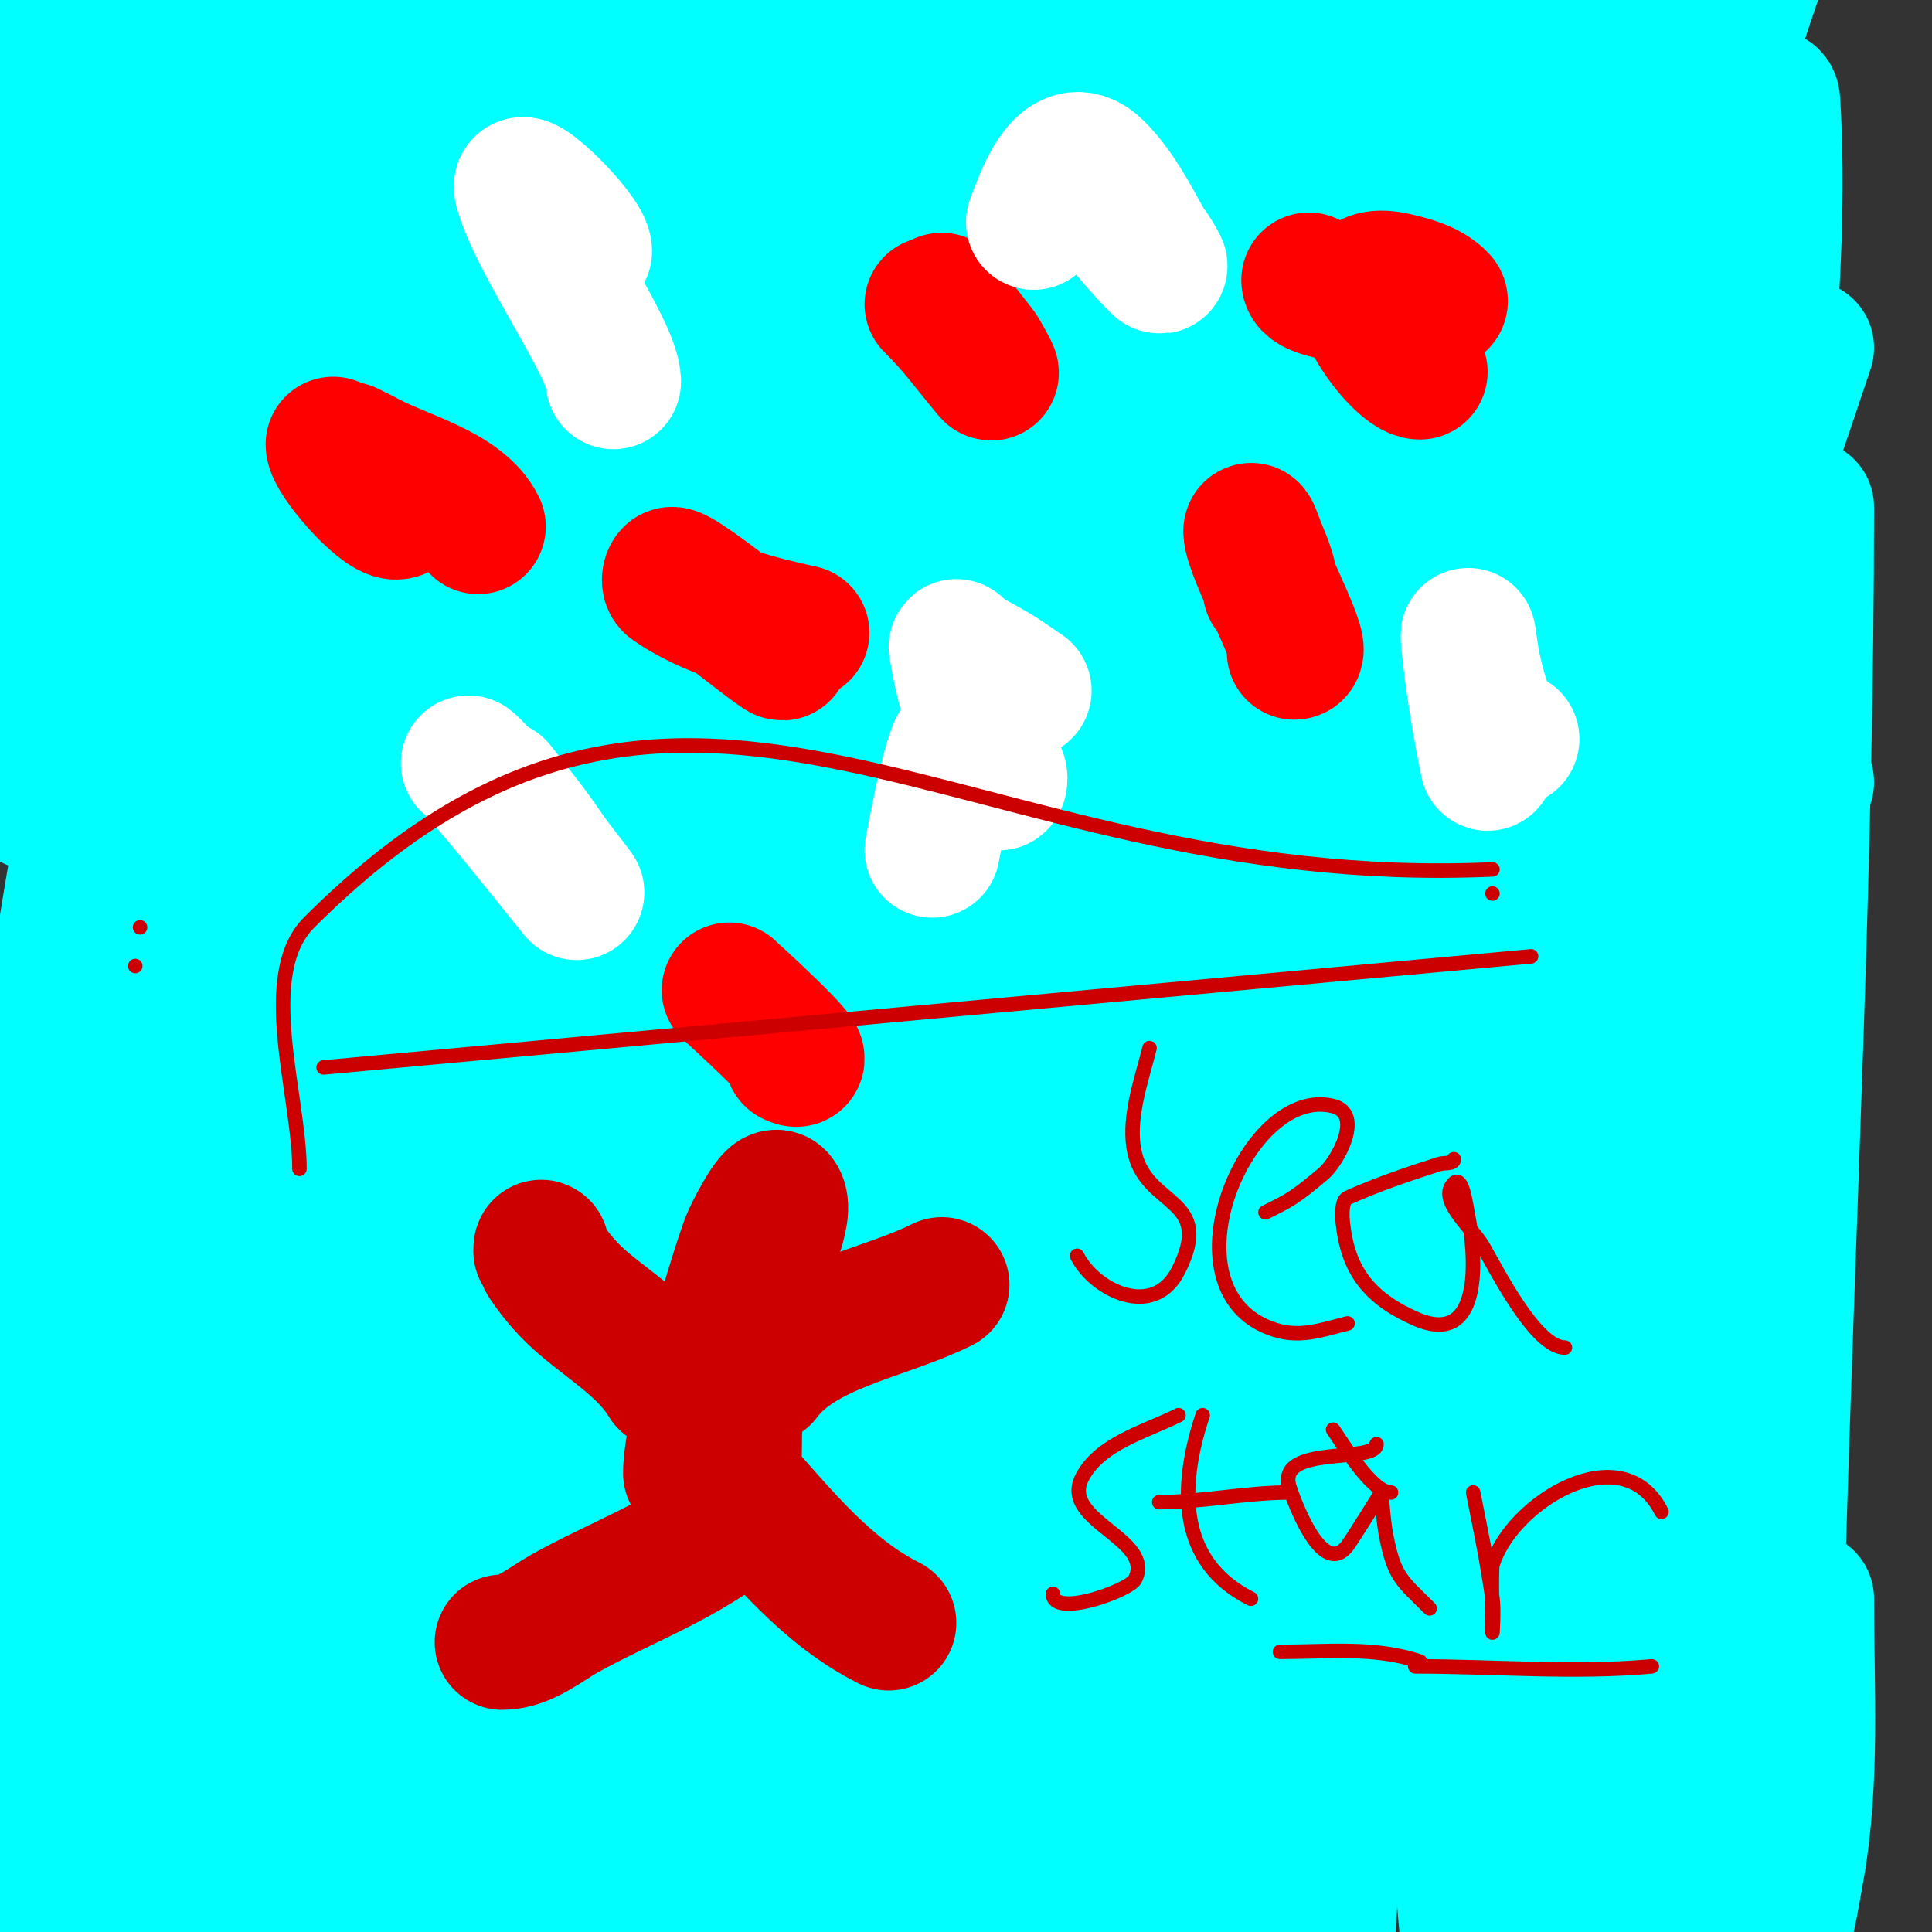
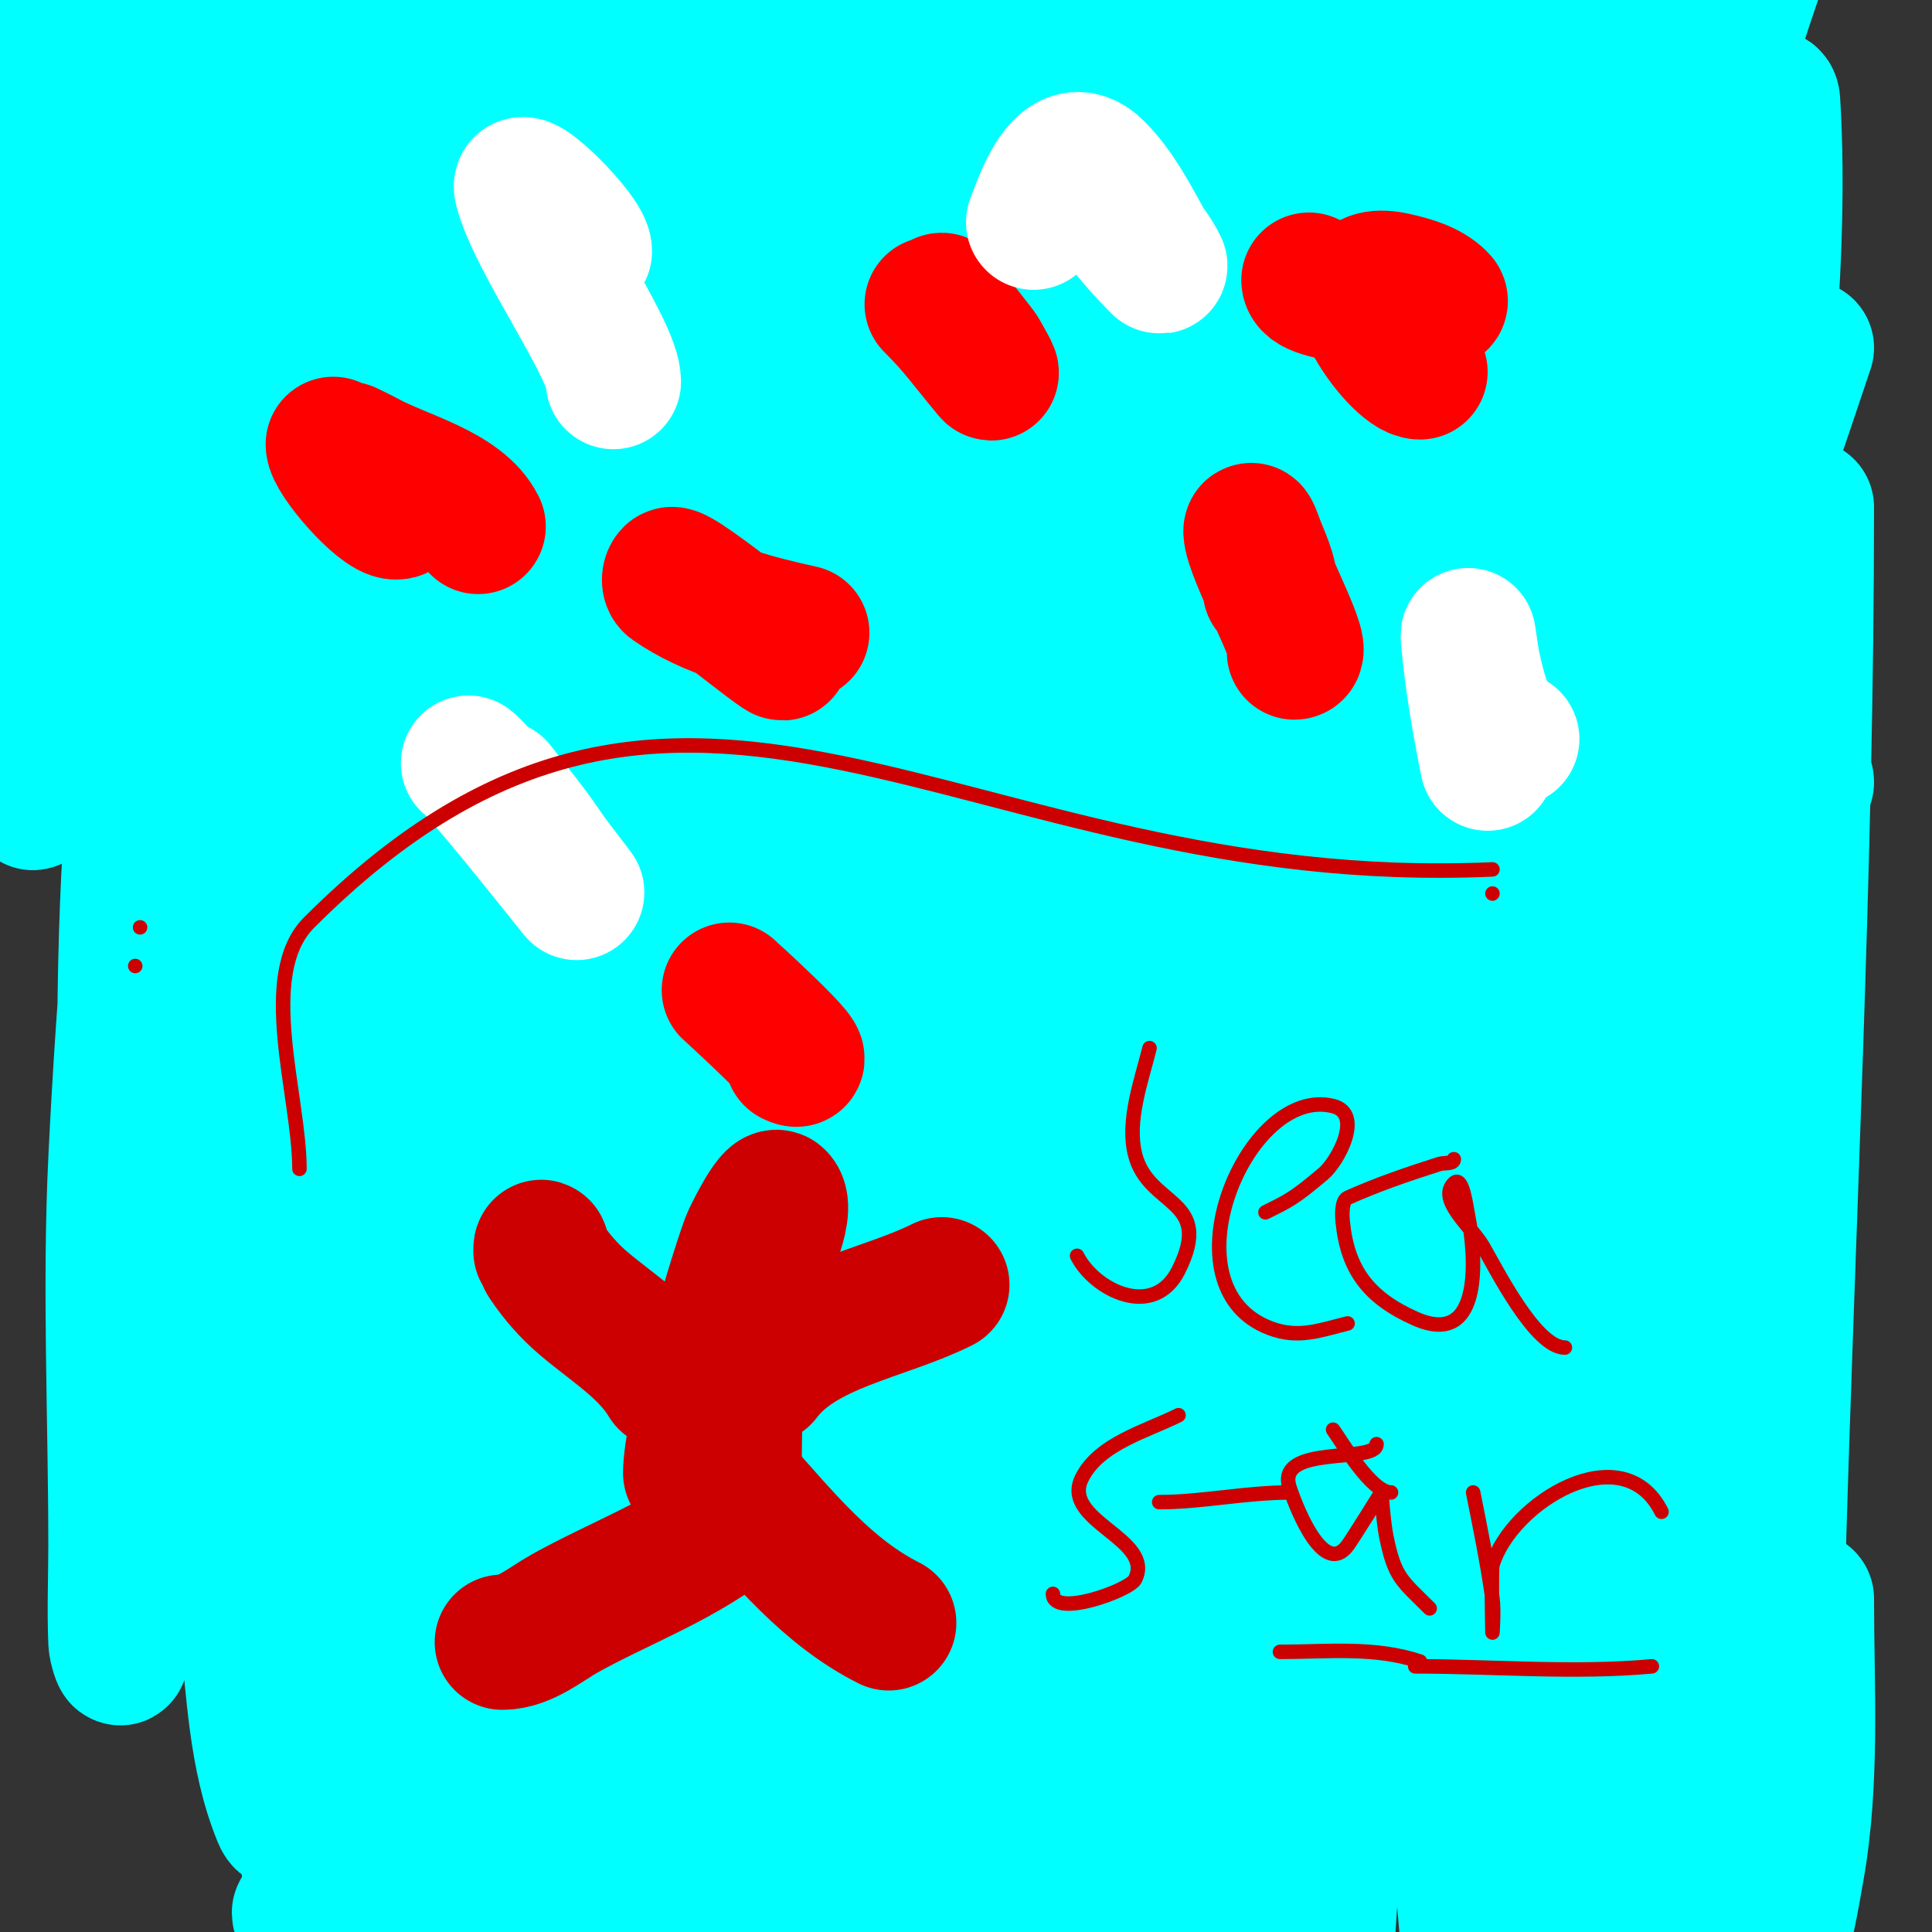
<svg xmlns="http://www.w3.org/2000/svg" viewBox="0 0 400 400" version="1.1">
  <rect x="0" y="0" width="400" height="400" fill="#333333" stroke="none" />
  <g fill="none" stroke="#00ffff" stroke-width="28" stroke-linecap="round" stroke-linejoin="round">
    <path d="M186,278c13.847,-67.502 31.214,-135.293 58,-199c5.085,-12.094 11.606,-23.544 18,-35c1.625,-2.911 2.667,-8 6,-8c2.749,0 2.196,5.258 2,8c-0.484,6.781 -2.747,13.318 -4,20c-4.747,25.318 -10.805,50.439 -14,76c-3.815,30.518 -5.096,61.304 -7,92c-1.734,27.964 -1.624,56.016 -3,84c-0.23,4.673 -0.576,9.341 -1,14c-0.243,2.676 -1,10.687 -1,8c0,-58.319 12.286,-117.619 26,-174c5.618,-23.096 11.829,-46.045 18,-69c0.297,-1.104 12.879,-41.242 11,-45c-2.275,-4.551 -5.676,8.474 -8,13c-4.02,7.828 -8.075,15.7 -11,24c-9.424,26.745 -18.378,53.687 -26,81c-11.071,39.669 -16.02,80.806 -25,121c-1.587,7.105 -3.527,14.153 -6,21c-1.874,5.19 -5.7,20.362 -7,15c-3.77,-15.553 -1.695,-32.012 -1,-48c1.746,-40.151 6.85,-127.44 17,-175c7.323,-34.314 16.1,-68.339 26,-102c5.119,-17.404 11.931,-34.292 19,-51c0.411,-0.971 3.176,-2.039 3,-1c-7.319,43.25 -19.638,85.599 -26,129c-6.237,42.544 -10.962,85.297 -16,128c-5.634,47.757 -4.316,98.264 -16,145c-0.229,0.915 -1.811,-1.076 -2,-2c-3.178,-15.571 -6.133,-31.218 -8,-47c-1.805,-15.26 -3,-30.634 -3,-46c0,-66.262 -0.4,-130.28 22,-193c0.404,-1.132 2.124,1.805 2,3c-0.908,8.779 -3.856,17.249 -5,26c-4.525,34.602 -9.014,69.231 -12,104c-4.682,54.517 -0.351,103.524 3,159c0.988,16.358 2.461,32.685 4,49c0.129,1.368 1.049,5.373 1,4c-2.379,-66.606 -3.041,-129.347 0,-197c0.871,-19.385 1.539,-38.906 5,-58c6.894,-38.031 16.574,-75.516 26,-113c4.913,-19.538 11.422,-38.641 17,-58c0.092,-0.32 0.126,-1.309 0,-1c-28.678,70.103 -42.851,136.757 -54,213c-4.554,31.145 -6.016,62.665 -9,94c-1.016,10.665 -1.887,21.345 -3,32c-1.22,11.679 -2.214,23.394 -4,35c-0.227,1.473 -1.638,5.446 -2,4c-15.59,-62.358 -15.55,-157.946 -12,-215c2.052,-32.983 8.617,-65.575 15,-98c1.975,-10.033 6.164,-19.522 10,-29c1.847,-4.562 3.52,-16.48 7,-13c4.069,4.069 -1.715,11.391 -3,17c-6.05,26.4 -12.619,52.678 -19,79c-13.143,54.216 -23.13,109.427 -28,165c-2.387,27.237 -1.484,54.663 -2,82c-0.151,7.999 0,16 0,24c0,3 0.493,11.959 0,9c-10.574,-63.443 -1.713,-149.685 4,-211c1.444,-15.496 4.948,-30.739 8,-46c3.616,-18.081 7.729,-36.062 12,-54c0.732,-3.076 3.315,-12.147 3,-9c-1.854,18.541 -7.888,36.486 -10,55c-4.29,37.601 -9.102,75.203 -11,113c-1.772,35.289 -0.481,70.67 0,106c0.186,13.682 1.09,27.347 2,41c1.09,16.351 2.157,32.716 4,49c0.168,1.481 2.08,5.489 2,4c-5.136,-95.87 -14.241,-185.603 -7,-283c4.95,-66.584 20.738,-122.245 35,-185c0.563,-2.475 -2.237,4.579 -3,7c-6.908,21.925 -14.371,43.712 -20,66c-10.713,42.416 -20.804,85.027 -29,128c-6.314,33.105 -14.042,136.328 -16,161c-1.955,24.635 -0.981,36.922 -7,61c-0.229,0.915 -1.841,-1.071 -2,-2c-2.206,-12.919 -4.21,-25.917 -5,-39c-2.212,-36.624 -3.792,-73.31 -4,-110c-0.312,-54.843 7.652,-117.595 18,-170c3.575,-18.105 10.697,-35.324 16,-53c0.697,-2.324 2.22,-9.417 2,-7c-2.357,25.923 -9.806,51.167 -13,77c-16.131,130.447 -15.523,130.863 -14,255c0.188,15.347 1.41,30.664 2,46c0.743,19.331 1.405,38.664 2,58c0.072,2.332 0.458,9.288 0,7c-3.45,-17.249 -6,-34.667 -9,-52" />
-     <path d="M111,243c0,-32.667 11.585,-128.543 0,-98c-5.548,14.627 -12.771,133.978 -12,176c0.367,20.022 2.117,39.994 3,60c0.118,2.664 0.049,10.666 0,8c-1.306,-70.547 -3.019,-124.935 6,-200c8.773,-73.011 27.149,-138.872 54,-206c0.124,-0.309 0.104,0.683 0,1c-5.568,17.032 -11.429,33.968 -17,51c-6.096,18.636 -13.132,37.007 -18,56c-12.145,47.388 -24.2,94.879 -33,143c-6.887,37.661 -9.555,75.973 -14,114c-2.07,17.706 -3.614,51.55 -10,70c-0.545,1.575 -2.802,-2.345 -3,-4c-2.498,-20.917 -4.898,-41.934 -5,-63c-0.231,-47.685 -0.302,-95.509 4,-143c6.549,-72.306 20.038,-165.075 54,-233c1.556,-3.113 -2.164,6.622 -3,10c-7.165,28.96 -15.686,57.644 -21,87c-17.981,99.325 -21.958,124.191 -23,207c-0.407,32.331 0,64.667 0,97c0,14.333 0,28.667 0,43c0,0.333 0.047,1.33 0,1c-5.596,-39.173 -5.239,-52.847 -5,-109c0.404,-94.965 0.964,-194.15 34,-285c0.581,-1.597 -0.512,3.372 -1,5c-2.514,8.381 -5.77,16.539 -8,25c-9.107,34.554 -19.51,68.861 -26,104c-10.343,56.002 -13.54,113.156 -17,170c-1.28,21.027 -2.49,42.084 -5,63c-0.502,4.186 0.054,13.158 -4,12c-4.589,-1.311 -2.607,-9.244 -3,-14c-2.611,-31.622 -5.062,-63.284 -6,-95c-2.223,-75.144 4.24,-118.003 17,-198c2.016,-12.64 16.242,-62.662 22,-75c3.043,-6.521 -3.451,13.973 -5,21c-7.784,35.308 -18.128,70.174 -23,106c-16.219,119.261 -11.247,146.819 -6,260c0.541,11.673 2,23.314 2,35c0,6.037 0.286,23.587 -2,18c-5.125,-12.528 -5.376,-26.562 -7,-40c-6.181,-51.135 -6.937,-143.394 -5,-181c1.78,-34.56 7.09,-68.903 13,-103c2.776,-16.016 8.495,-31.382 13,-47c0.498,-1.725 2.404,-6.749 2,-5c-5.036,21.822 -13.29,42.914 -17,65c-11.604,69.07 -12.106,80.805 -14,140c-0.811,25.329 -0.346,50.712 -2,76c-0.683,10.445 -2.534,20.828 -5,31c-0.283,1.168 -2.659,3.152 -3,2c-9.771,-32.977 -6.269,-101.248 -6,-121c0.25,-18.359 0.753,-36.777 3,-55c3.762,-30.512 9.544,-60.745 15,-91c1.88,-10.425 4.604,-20.681 7,-31c1.938,-8.348 4.073,-16.649 6,-25c0.075,-0.325 0.081,-1.323 0,-1c-13.491,53.963 -22.783,106.043 -29,162c-7.032,63.285 0.533,127.545 -4,191c-0.075,1.051 -0.954,-1.947 -1,-3c-0.29,-6.66 0,-13.333 0,-20c0,-26.667 -1.289,-53.364 0,-80c1.714,-35.419 4.857,-70.782 9,-106c1.864,-15.842 6.01,-31.331 9,-47c7.573,-39.685 14.366,-79.532 23,-119c9.481,-43.34 19.978,-85.763 24,-130" />
+     <path d="M111,243c0,-32.667 11.585,-128.543 0,-98c-5.548,14.627 -12.771,133.978 -12,176c0.367,20.022 2.117,39.994 3,60c0.118,2.664 0.049,10.666 0,8c-1.306,-70.547 -3.019,-124.935 6,-200c8.773,-73.011 27.149,-138.872 54,-206c0.124,-0.309 0.104,0.683 0,1c-5.568,17.032 -11.429,33.968 -17,51c-6.096,18.636 -13.132,37.007 -18,56c-12.145,47.388 -24.2,94.879 -33,143c-6.887,37.661 -9.555,75.973 -14,114c-2.07,17.706 -3.614,51.55 -10,70c-0.545,1.575 -2.802,-2.345 -3,-4c-2.498,-20.917 -4.898,-41.934 -5,-63c-0.231,-47.685 -0.302,-95.509 4,-143c6.549,-72.306 20.038,-165.075 54,-233c1.556,-3.113 -2.164,6.622 -3,10c-17.981,99.325 -21.958,124.191 -23,207c-0.407,32.331 0,64.667 0,97c0,14.333 0,28.667 0,43c0,0.333 0.047,1.33 0,1c-5.596,-39.173 -5.239,-52.847 -5,-109c0.404,-94.965 0.964,-194.15 34,-285c0.581,-1.597 -0.512,3.372 -1,5c-2.514,8.381 -5.77,16.539 -8,25c-9.107,34.554 -19.51,68.861 -26,104c-10.343,56.002 -13.54,113.156 -17,170c-1.28,21.027 -2.49,42.084 -5,63c-0.502,4.186 0.054,13.158 -4,12c-4.589,-1.311 -2.607,-9.244 -3,-14c-2.611,-31.622 -5.062,-63.284 -6,-95c-2.223,-75.144 4.24,-118.003 17,-198c2.016,-12.64 16.242,-62.662 22,-75c3.043,-6.521 -3.451,13.973 -5,21c-7.784,35.308 -18.128,70.174 -23,106c-16.219,119.261 -11.247,146.819 -6,260c0.541,11.673 2,23.314 2,35c0,6.037 0.286,23.587 -2,18c-5.125,-12.528 -5.376,-26.562 -7,-40c-6.181,-51.135 -6.937,-143.394 -5,-181c1.78,-34.56 7.09,-68.903 13,-103c2.776,-16.016 8.495,-31.382 13,-47c0.498,-1.725 2.404,-6.749 2,-5c-5.036,21.822 -13.29,42.914 -17,65c-11.604,69.07 -12.106,80.805 -14,140c-0.811,25.329 -0.346,50.712 -2,76c-0.683,10.445 -2.534,20.828 -5,31c-0.283,1.168 -2.659,3.152 -3,2c-9.771,-32.977 -6.269,-101.248 -6,-121c0.25,-18.359 0.753,-36.777 3,-55c3.762,-30.512 9.544,-60.745 15,-91c1.88,-10.425 4.604,-20.681 7,-31c1.938,-8.348 4.073,-16.649 6,-25c0.075,-0.325 0.081,-1.323 0,-1c-13.491,53.963 -22.783,106.043 -29,162c-7.032,63.285 0.533,127.545 -4,191c-0.075,1.051 -0.954,-1.947 -1,-3c-0.29,-6.66 0,-13.333 0,-20c0,-26.667 -1.289,-53.364 0,-80c1.714,-35.419 4.857,-70.782 9,-106c1.864,-15.842 6.01,-31.331 9,-47c7.573,-39.685 14.366,-79.532 23,-119c9.481,-43.34 19.978,-85.763 24,-130" />
    <path d="M66,137c-8.084,-39.41 -7.854,-44.415 -7,-82c0.114,-4.999 0.178,-10.003 0,-15c-0.155,-4.343 2.686,-10.697 -1,-13c-3.005,-1.878 -5.203,4.946 -7,8c-4.913,8.352 -9.488,16.969 -13,26c-5.846,15.031 -10.426,30.534 -15,46c-5.787,19.566 -6.775,40.55 -16,59c-0.447,0.894 -0.135,-2.009 0,-3c0.866,-6.353 2.093,-12.653 3,-19c2.434,-17.035 5.132,-34.033 8,-51c5.271,-31.187 12.698,-61.851 18,-93c1.756,-10.318 3.279,-20.676 5,-31c0.829,-4.976 1.287,-10.006 2,-15c0.287,-2.007 0.749,-3.988 1,-6c0.083,-0.662 0.298,-2.596 0,-2c-4.351,8.702 -8.117,31.686 -9,36c-8.822,43.13 -7.275,87.306 -9,131c-0.395,10.014 -1.5,19.99 -2,30c-0.166,3.329 0.175,6.671 0,10c-0.176,3.345 1.369,12.369 -1,10c-4.561,-4.561 -1.739,-25.744 -2,-32c-1.803,-43.282 -1.139,-85.708 0,-129c0.369,-14.011 1.391,-27.997 2,-42c0.087,-1.998 1.414,-4.586 0,-6c-2.953,-2.953 -4.335,7.17 -6,11c-1.728,3.974 -3.969,7.791 -5,12c-2.986,12.192 -5.138,24.587 -7,37c-4.976,33.173 -3,67.575 -3,101c0,8.379 -2.592,21.224 0,29c0.14,0.42 1.897,-12.717 2,-14c1.042,-13.027 2.273,-26.046 4,-39c4.952,-37.139 15.842,-82.755 33,-116c3.411,-6.609 8.373,-12.998 14,-18c1.452,-1.291 7.429,-6.285 10,-4c2.663,2.367 4.909,20.837 5,22c0.992,12.645 1.156,25.344 2,38c3.044,45.659 10.65,89.521 15,135c1.94,20.284 2.97,40.649 4,61c0.303,5.992 0,12 0,18c0,0.667 0,2.667 0,2c0,-70.22 11.962,-139.84 28,-208c4.185,-17.787 8.817,-35.478 14,-53c1.826,-6.173 4.524,-12.057 7,-18c2.643,-6.343 8,-25.872 8,-19c0,17.313 -9.783,53.585 -11,61c-6.587,40.148 -11.666,80.547 -16,121c-2.537,23.681 -5.015,47.371 -8,71c-1.835,14.526 -4.796,32.463 -11,46c-0.621,1.355 -2.616,2.554 -4,2c-1.276,-0.51 -0.917,-2.628 -1,-4c-0.455,-7.503 -1.679,-43.72 -1,-53c6.333,-86.547 28.366,-171.037 59,-252" />
    <path d="M177,65c-3.21,-16.052 -4,-17.739 -4,-40c0,-11.686 1.187,-23.343 2,-35c0.187,-2.681 2.202,-5.596 1,-8c-0.745,-1.491 -2.295,2.49 -3,4c-1.65,3.536 -2.718,7.315 -4,11c-4.052,11.649 -8.358,23.217 -12,35c-7.835,25.347 -8.933,57.132 -22,80c-1.654,2.894 -0.208,-6.673 0,-10c0.48,-7.681 1.194,-15.347 2,-23c2.062,-19.592 7.688,-38.313 9,-58c0.4,-5.996 5.249,-13.751 1,-18c-2.413,-2.413 -5.922,0.047 -8,1c-6.371,2.92 -12.947,5.469 -19,9c-4.666,2.722 -20.102,18 -29,18c-1.795,0 -1.915,-3.207 -2,-5c-0.285,-5.993 0,-12 0,-18c0,-8.644 -1.095,-29.905 5,-36c0.236,-0.236 0,0.667 0,1c0,5.333 0,10.667 0,16c0,15.333 0,30.667 0,46c0,27.942 2.486,55.329 6,83c7.225,56.899 16.686,112.97 29,169c6.424,29.229 12.627,55.484 16,85c0.164,1.431 1.647,10.412 1,13c-0.435,1.741 -1.528,-3.268 -2,-5c-0.639,-2.341 -1.614,-4.604 -2,-7c-1.284,-7.959 -2.445,-15.957 -3,-24c-1.193,-17.305 -1.263,-34.67 -2,-52c-0.411,-9.664 -0.463,-19.342 -1,-29c-0.131,-2.353 -0.787,-4.653 -1,-7c-0.121,-1.328 0.422,-5.265 0,-4c-3.999,11.998 -1.194,46.581 -1,52c1.053,29.49 8.171,58.442 15,87c2.577,10.777 2.078,23.348 9,32c1.433,1.791 4.963,-17.778 5,-18c1.047,-6.282 1.21,-12.681 2,-19c2.21,-17.682 4.771,-35.32 7,-53c8.302,-65.863 8.943,-138.358 34,-201c0.495,-1.238 0.056,2.668 0,4c-0.292,7.002 -0.191,14.039 -1,21c-0.861,7.404 -3.206,14.589 -4,22c-2.209,20.616 -3.665,41.309 -5,62c-2.902,44.985 -3.964,90.102 -8,135c-0.697,7.752 -5.044,24.566 -7,32c-0.268,1.019 -0.057,2.529 -1,3c-4.528,2.264 -10.195,-16.267 -11,-18c-2.773,-5.973 -13.379,-35 -25,-35c-24.914,0 -43.04,21.216 -65,30c-1.829,0.731 -17,6.627 -17,3c0,-1.176 19.944,-0.996 20,-1c9.69,-0.745 19.317,-2.176 29,-3c31.867,-2.712 64.033,-3.581 96,-3c12.336,0.224 24.662,1 37,1c4,0 8.422,1.789 12,0c2.258,-1.129 0.093,-12.043 0,-14c-0.921,-19.34 -3.66,-38.643 -4,-58c-1.454,-82.878 0.699,-166.494 17,-248c4.081,-20.405 14.571,-51.321 21,-69c1.631,-4.485 3.866,-8.731 6,-13c1.944,-3.887 3.927,-14.073 7,-11c3.605,3.605 0.252,29.139 0,32c-1.501,17.015 -3.201,34.013 -5,51c-6.628,62.596 -13.001,125.24 -18,188c-4.414,55.423 -8.395,110.65 -14,166c-0.404,3.993 -0.34,8.041 -1,12c-0.347,2.079 0.045,6.511 -2,6c-2.354,-0.589 -1.524,-4.62 -2,-7c-0.86,-4.299 -1.713,-8.625 -2,-13c-1.048,-15.98 -1.595,-31.991 -2,-48c-1.839,-72.659 8.178,-141.902 26,-212c4.265,-16.774 9.144,-33.388 14,-50c1.479,-5.059 3.282,-10.017 5,-15c1.615,-4.685 7.216,-18.432 5,-14c-39.694,79.389 -50.379,169.9 -65,256c-4.903,28.874 -11.474,57.449 -18,86c-1.316,5.758 -2.84,11.502 -5,17c-1.589,4.045 -6.426,15.308 -7,11c-7.884,-59.133 -0.28,-119.552 8,-178c9.593,-67.718 29.041,-136.503 57,-199c3.605,-8.058 23.496,-51.843 33,-68c6.378,-10.842 13.198,-21.419 20,-32c2.2,-3.423 3.859,-7.413 7,-10c2.771,-2.282 7.973,-6.963 10,-4c4.366,6.381 2.848,15.27 3,23c0.498,25.382 -12.395,96.052 -14,104c-18.685,92.534 -49.94,186.298 -58,281c-1.672,19.641 -3.378,39.298 -4,59c-0.379,11.999 0.721,23.999 1,36c0.062,2.666 0,10.667 0,8c0,-2 0.085,-4.002 0,-6c-0.582,-13.671 -1.446,-27.328 -2,-41c-0.446,-10.996 -1.1,-21.995 -1,-33c0.233,-25.674 0.068,-51.397 2,-77c2.072,-27.458 6.106,-54.741 10,-82c4.96,-34.717 15.521,-70.581 24,-104" />
    <path d="M308,120c14.667,-37.667 24.5,-77.593 44,-113c7.141,-12.966 -4.286,29.297 -6,44c-21.093,180.887 -25.859,181.73 -30,307c-0.584,17.66 -0.495,35.337 -1,53c-0.162,5.674 -0.486,11.347 -1,17c-0.491,5.404 -1.441,21.197 -3,16c-7.119,-23.731 -9.364,-70.575 -10,-88c-2.294,-62.856 3.088,-125.164 14,-187c6.555,-37.143 17.007,-76.018 31,-111c3.822,-9.554 8.107,-18.948 13,-28c1.909,-3.531 7.75,-13.006 8,-9c2.323,37.169 -4.218,79.535 -7,115c-5.544,70.681 -11.076,140.563 -19,211c-2.584,22.973 -4.133,46.06 -7,69c-0.877,7.016 0.706,14.978 -3,21c-1.648,2.678 -4.406,-4.912 -5,-8c-2.788,-14.495 -3.628,-29.303 -5,-44c-3.545,-37.978 -2.485,-65.463 0,-107c4.292,-71.743 30.553,-138.658 53,-206" />
    <path d="M374,105c0,74.21 -3.942,147.925 -6,222c-0.694,24.999 -1.324,50 -2,75c-0.186,6.884 0.99,8.019 -2,14c-1.612,3.225 -4.964,-5.547 -6,-9c-4.277,-14.258 -8.61,-37.245 -10,-53c-4.68,-53.045 -2.178,-103.353 12,-155c1.498,-5.458 14,-41.96 14,-37" />
    <path d="M374,331c0,18.561 1.268,37.618 -2,56c-2.229,12.541 -3.477,21.477 -12,30c-1.841,1.841 -4.766,-2.708 -6,-5c-1.35,-2.508 -2.227,-5.259 -3,-8c-2.897,-10.271 -5.959,-20.525 -8,-31c-2.966,-15.224 -5.127,-30.604 -7,-46c-8.217,-67.565 -3.291,-137.839 5,-205c4.861,-39.372 6.939,-78.961 19,-117c3.6,-11.355 7.993,-22.474 11,-34c1.205,-4.618 2.256,-9.286 3,-14c0.26,-1.646 1.319,-6.019 0,-5c-55.029,42.522 -65.176,115.626 -99,172c-0.343,0.572 -0.234,-1.376 0,-2c3.782,-10.085 7.69,-20.13 12,-30c15.104,-34.593 32.257,-63.062 52,-95c4.329,-7.003 8.371,-14.192 13,-21c1.06,-1.559 2.568,-2.773 4,-4c0.913,-0.782 2.62,-3.14 3,-2c0.568,1.703 -1.281,3.355 -2,5c-1.614,3.69 -3.312,7.343 -5,11c-13.376,28.981 -26.26,58.19 -40,87c-4.884,10.241 -15.184,29.054 -22,38c-1.229,1.613 -5.544,2.976 -6,1c-4.96,-21.493 7.494,-63.478 13,-85c2.065,-8.073 4.605,-16.018 7,-24c0.772,-2.574 3.462,-9.077 1,-8c-28.275,12.371 -45.187,40.803 -67,61c-6.378,5.906 -14.011,17.424 -22,14c-1.263,-0.541 -1.194,-2.639 -1,-4c1.156,-8.09 2.705,-16.157 5,-24c4.243,-14.495 10.995,-28.142 17,-42c0.565,-1.304 4,-5.651 4,-8c0,-0.943 -1.445,1.238 -2,2c-2.393,3.291 -4.981,6.467 -7,10c-6.364,11.138 -10.736,23.302 -16,35c-2.389,5.309 -4.508,10.739 -7,16c-0.713,1.506 -3.274,5.644 -3,4c3.777,-22.663 24.101,-45.301 36,-64c5.797,-9.109 8.4,-12.973 17,-21c1.312,-1.225 4.777,-3.781 5,-2c3.256,26.044 1,53.729 1,80" />
    <path d="M299,337c0,-51.397 -19.83,-122.83 -57,-160c-6.412,-6.412 -14.859,-10.412 -22,-16c-28.98,-22.68 -61.119,-41.86 -92,-62c-7.544,-4.92 -14.125,-11.183 -21,-17c-19.516,-16.513 -40.689,-29.925 -57,-50c-7.031,-8.654 -12.823,-15.765 -24,-18c-3.202,-0.64 -6.689,1 -10,1c-1.667,0 -3.333,0 -5,0c-0.667,0 -2.662,-0.083 -2,0c15.569,1.946 31.616,2.116 47,5c16.838,3.157 32.23,11.646 49,15" />
  </g>
  <g fill="none" stroke="#ff0000" stroke-width="28" stroke-linecap="round" stroke-linejoin="round">
    <path d="M193,63c5.111,5.111 6.421,7.305 12,14c0.954,1.145 -1.249,-2.712 -2,-4c-0.702,-1.203 -12.828,-15.828 -6,-9" />
    <path d="M263,122c0,-3.48 -1.811,-6.729 -3,-10c-0.255,-0.7 -1,-2.745 -1,-2c0,4.346 11.439,25 9,25" />
    <path d="M166,131c-9.214,-2.048 -19.095,-4.467 -27,-10c-0.546,-0.382 -0.471,-1.529 0,-2c1.285,-1.285 28.484,21.484 22,15" />
    <path d="M151,205c0.083,0.083 18.462,16.731 13,14" />
    <path d="M99,109c-3.671,-7.342 -15.835,-10.092 -23,-14c-1.309,-0.714 -4,-2 -4,-2c0,0 14.307,13 10,13c-3.285,0 -13,-11.275 -13,-14" />
    <path d="M271,58c0,3.671 21.907,3.988 22,4c1.654,0.207 6.179,1.179 5,0c-2.321,-2.321 -5.801,-3.262 -9,-4c-15.672,-3.617 0.203,19 5,19" />
  </g>
  <g fill="none" stroke="#ffffff" stroke-width="28" stroke-linecap="round" stroke-linejoin="round">
    <path d="M127,79c0,-6.655 -16.291,-29.166 -19,-40c-1.036,-4.145 13,9.562 13,13" />
-     <path d="M193,176c1.048,-5.242 3.003,-16.207 5,-21c2.142,-5.141 9,4.098 9,6c0,5.077 -4.558,-9.132 -6,-14c-1.263,-4.264 -2.269,-8.613 -3,-13c-0.077,-0.465 0.6,0.75 1,1c2.279,1.424 4.696,2.617 7,4c2.061,1.237 4,2.667 6,4" />
    <path d="M225,35c3.52,7.04 9.357,14.357 15,20c0.527,0.527 -0.617,-1.361 -1,-2c-0.618,-1.031 -1.416,-1.949 -2,-3c-2.918,-5.253 -5.751,-10.751 -10,-15c-6.997,-6.997 -11.288,6.719 -13,11" />
    <path d="M97,158c3.829,2.871 33.415,41.039 18,21c-1.748,-2.273 -3.28,-4.706 -5,-7c-2.28,-3.04 -4.667,-6 -7,-9" />
    <path d="M308,158c-1.769,-8.844 -3.178,-16.953 -4,-26c-0.184,-2.019 0.56,4.021 1,6c0.819,3.688 3.291,15 8,15" />
  </g>
  <g fill="none" stroke="#cc0000" stroke-width="28" stroke-linecap="round" stroke-linejoin="round">
    <path d="M143,305c0,-8.732 8.256,-37.703 12,-48c0.36,-0.989 4.858,-10.142 6,-9c2.489,2.489 -3.451,14.49 -4,16c-4.875,13.405 -5,27.865 -5,42" />
    <path d="M138,286c-4.004,-6.673 -11.048,-10.988 -17,-16c-3.114,-2.622 -5.753,-5.629 -8,-9c-0.609,-0.913 -1,-4.193 -1,-2" />
    <path d="M158,285c8.077,-10.77 24.948,-12.974 37,-19" />
    <path d="M150,316c-10.077,7.558 -22.047,11.915 -33,18c-3.931,2.184 -8.311,6 -13,6" />
    <path d="M153,308c9.18,10.327 18.44,21.72 31,28" />
  </g>
  <g fill="none" stroke="#cc0000" stroke-width="3" stroke-linecap="round" stroke-linejoin="round">
    <path d="M238,217c-1.713,6.854 -4.739,15.046 -3,22c2.749,10.998 16.463,9.074 9,24c-5.152,10.305 -17.466,4.068 -21,-3" />
    <path d="M262,251c4.819,-2.409 5.869,-2.813 12,-8c2.968,-2.511 8.372,-12.407 2,-14c-17.828,-4.457 -35.475,37.572 -13,46c5.81,2.179 10.155,0.461 16,-1" />
    <path d="M301,240c0,1.054 -1.996,0.68 -3,1c-6.432,2.046 -12.845,4.23 -19,7c-1.395,0.628 -1.07,4.296 -1,5c0.994,9.939 5.402,15.734 15,20c14.501,6.445 12.352,-14.239 11,-21c-0.498,-2.489 -1.205,-8.795 -3,-7c-3.375,3.375 3.58,8.886 6,13c2.636,4.481 10.831,21 17,21" />
    <path d="M244,293c-6.716,3.358 -16.436,5.872 -20,13c-4.471,8.941 15.201,12.598 11,21c-1.137,2.275 -17,8.031 -17,3" />
-     <path d="M249,293c-5.052,15.157 -4.987,30.507 10,38" />
    <path d="M240,311c8.832,0 17.934,-2 27,-2" />
    <path d="M265,342c9.939,0 19.55,-1.15 29,2" />
    <path d="M293,345c16.254,0 32.894,1.464 49,0" />
    <path d="M285,299c0,4.117 -21.041,-0.122 -18,9c1.775,5.326 7.226,18.366 12,12c0.976,-1.301 7,-11 7,-11c0,0 0.408,6.04 1,9c1.736,8.682 3.224,9.224 9,15" />
    <path d="M305,309c1.48,7.398 2.902,14.311 4,22c0.33,2.31 0,7 0,7c0,0 -0.287,-13.042 0,-14c3.878,-12.927 26.974,-27.051 35,-11" />
    <path d="M288,309c-4.073,0 -10.063,-10.288 -12,-13" />
    <path d="M65,191" />
    <path d="M309,180c-110.671,4.989 -166.664,-67.336 -245,11c-10.819,10.819 -2,35.883 -2,51" />
    <path d="M317,209" />
    <path d="M66,223" />
    <path d="M317,198" />
-     <path d="M67,221l250,-23" />
    <path d="M315,198" />
    <path d="M73,210" />
    <path d="M310,196" />
-     <path d="M74,207" />
    <path d="M309,185l0,0" />
    <path d="M70,198" />
    <path d="M307,188" />
    <path d="M29,192l0,0" />
    <path d="M28,200l0,0" />
  </g>
</svg>